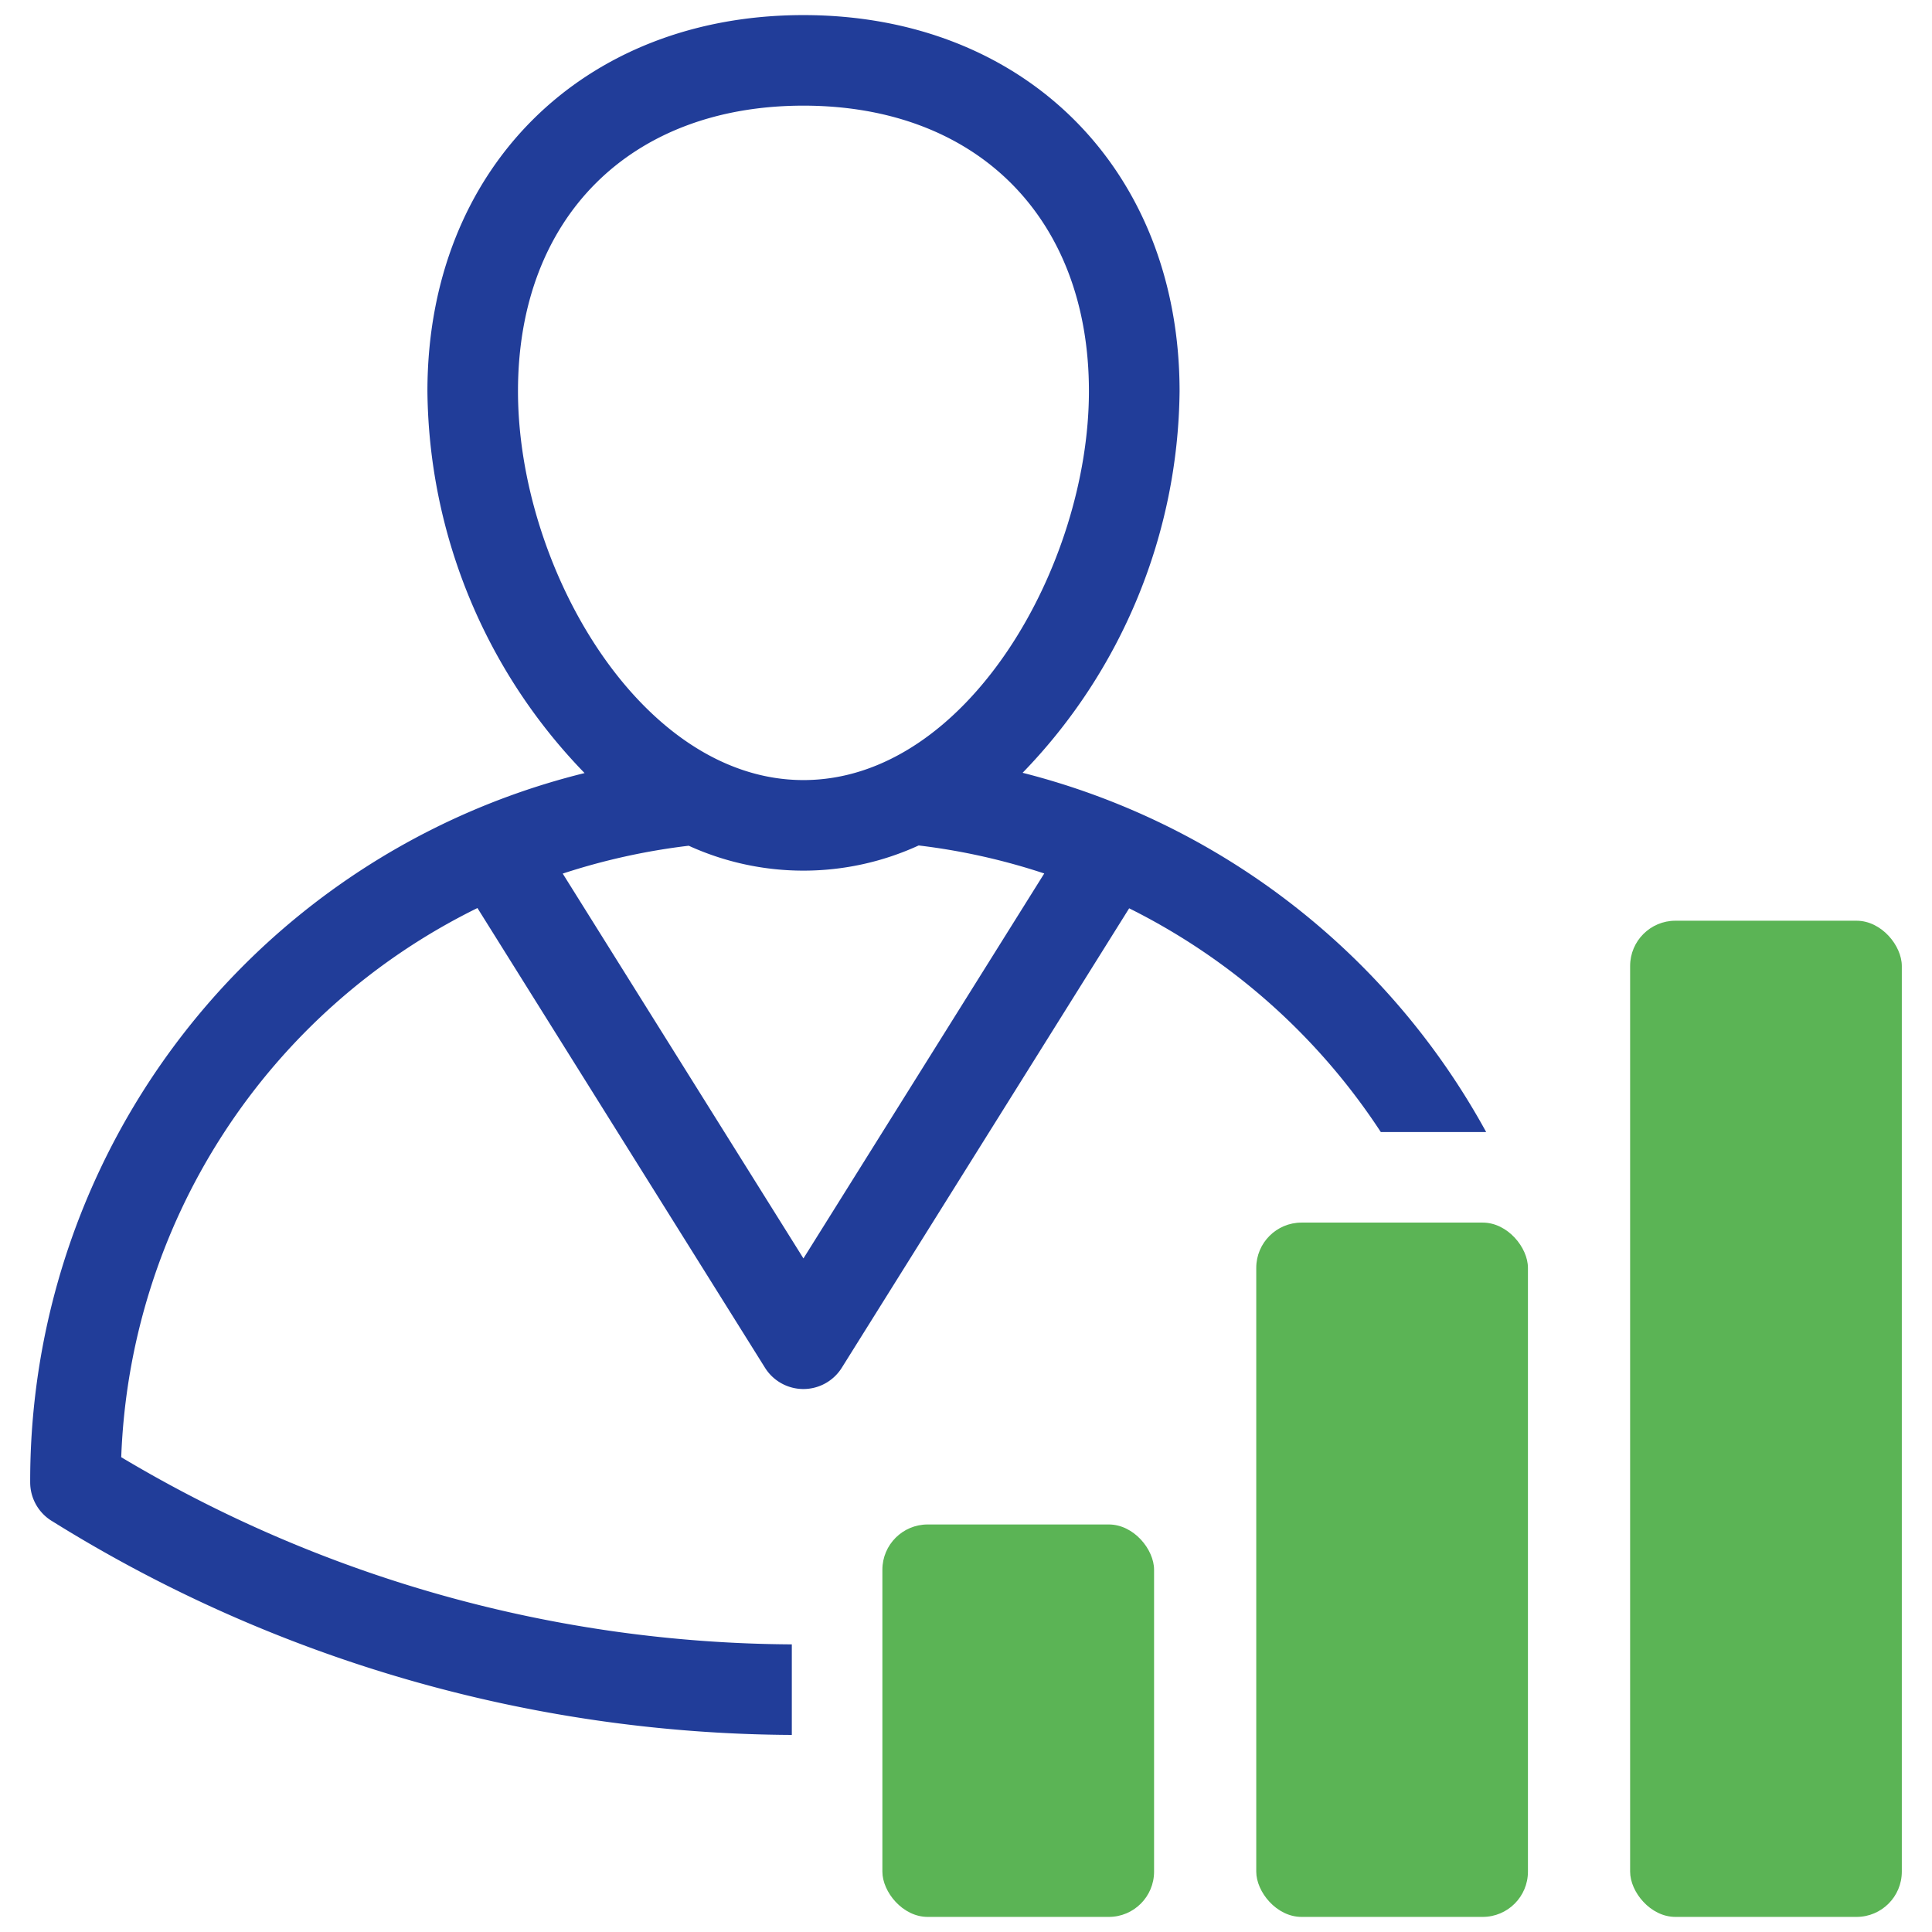
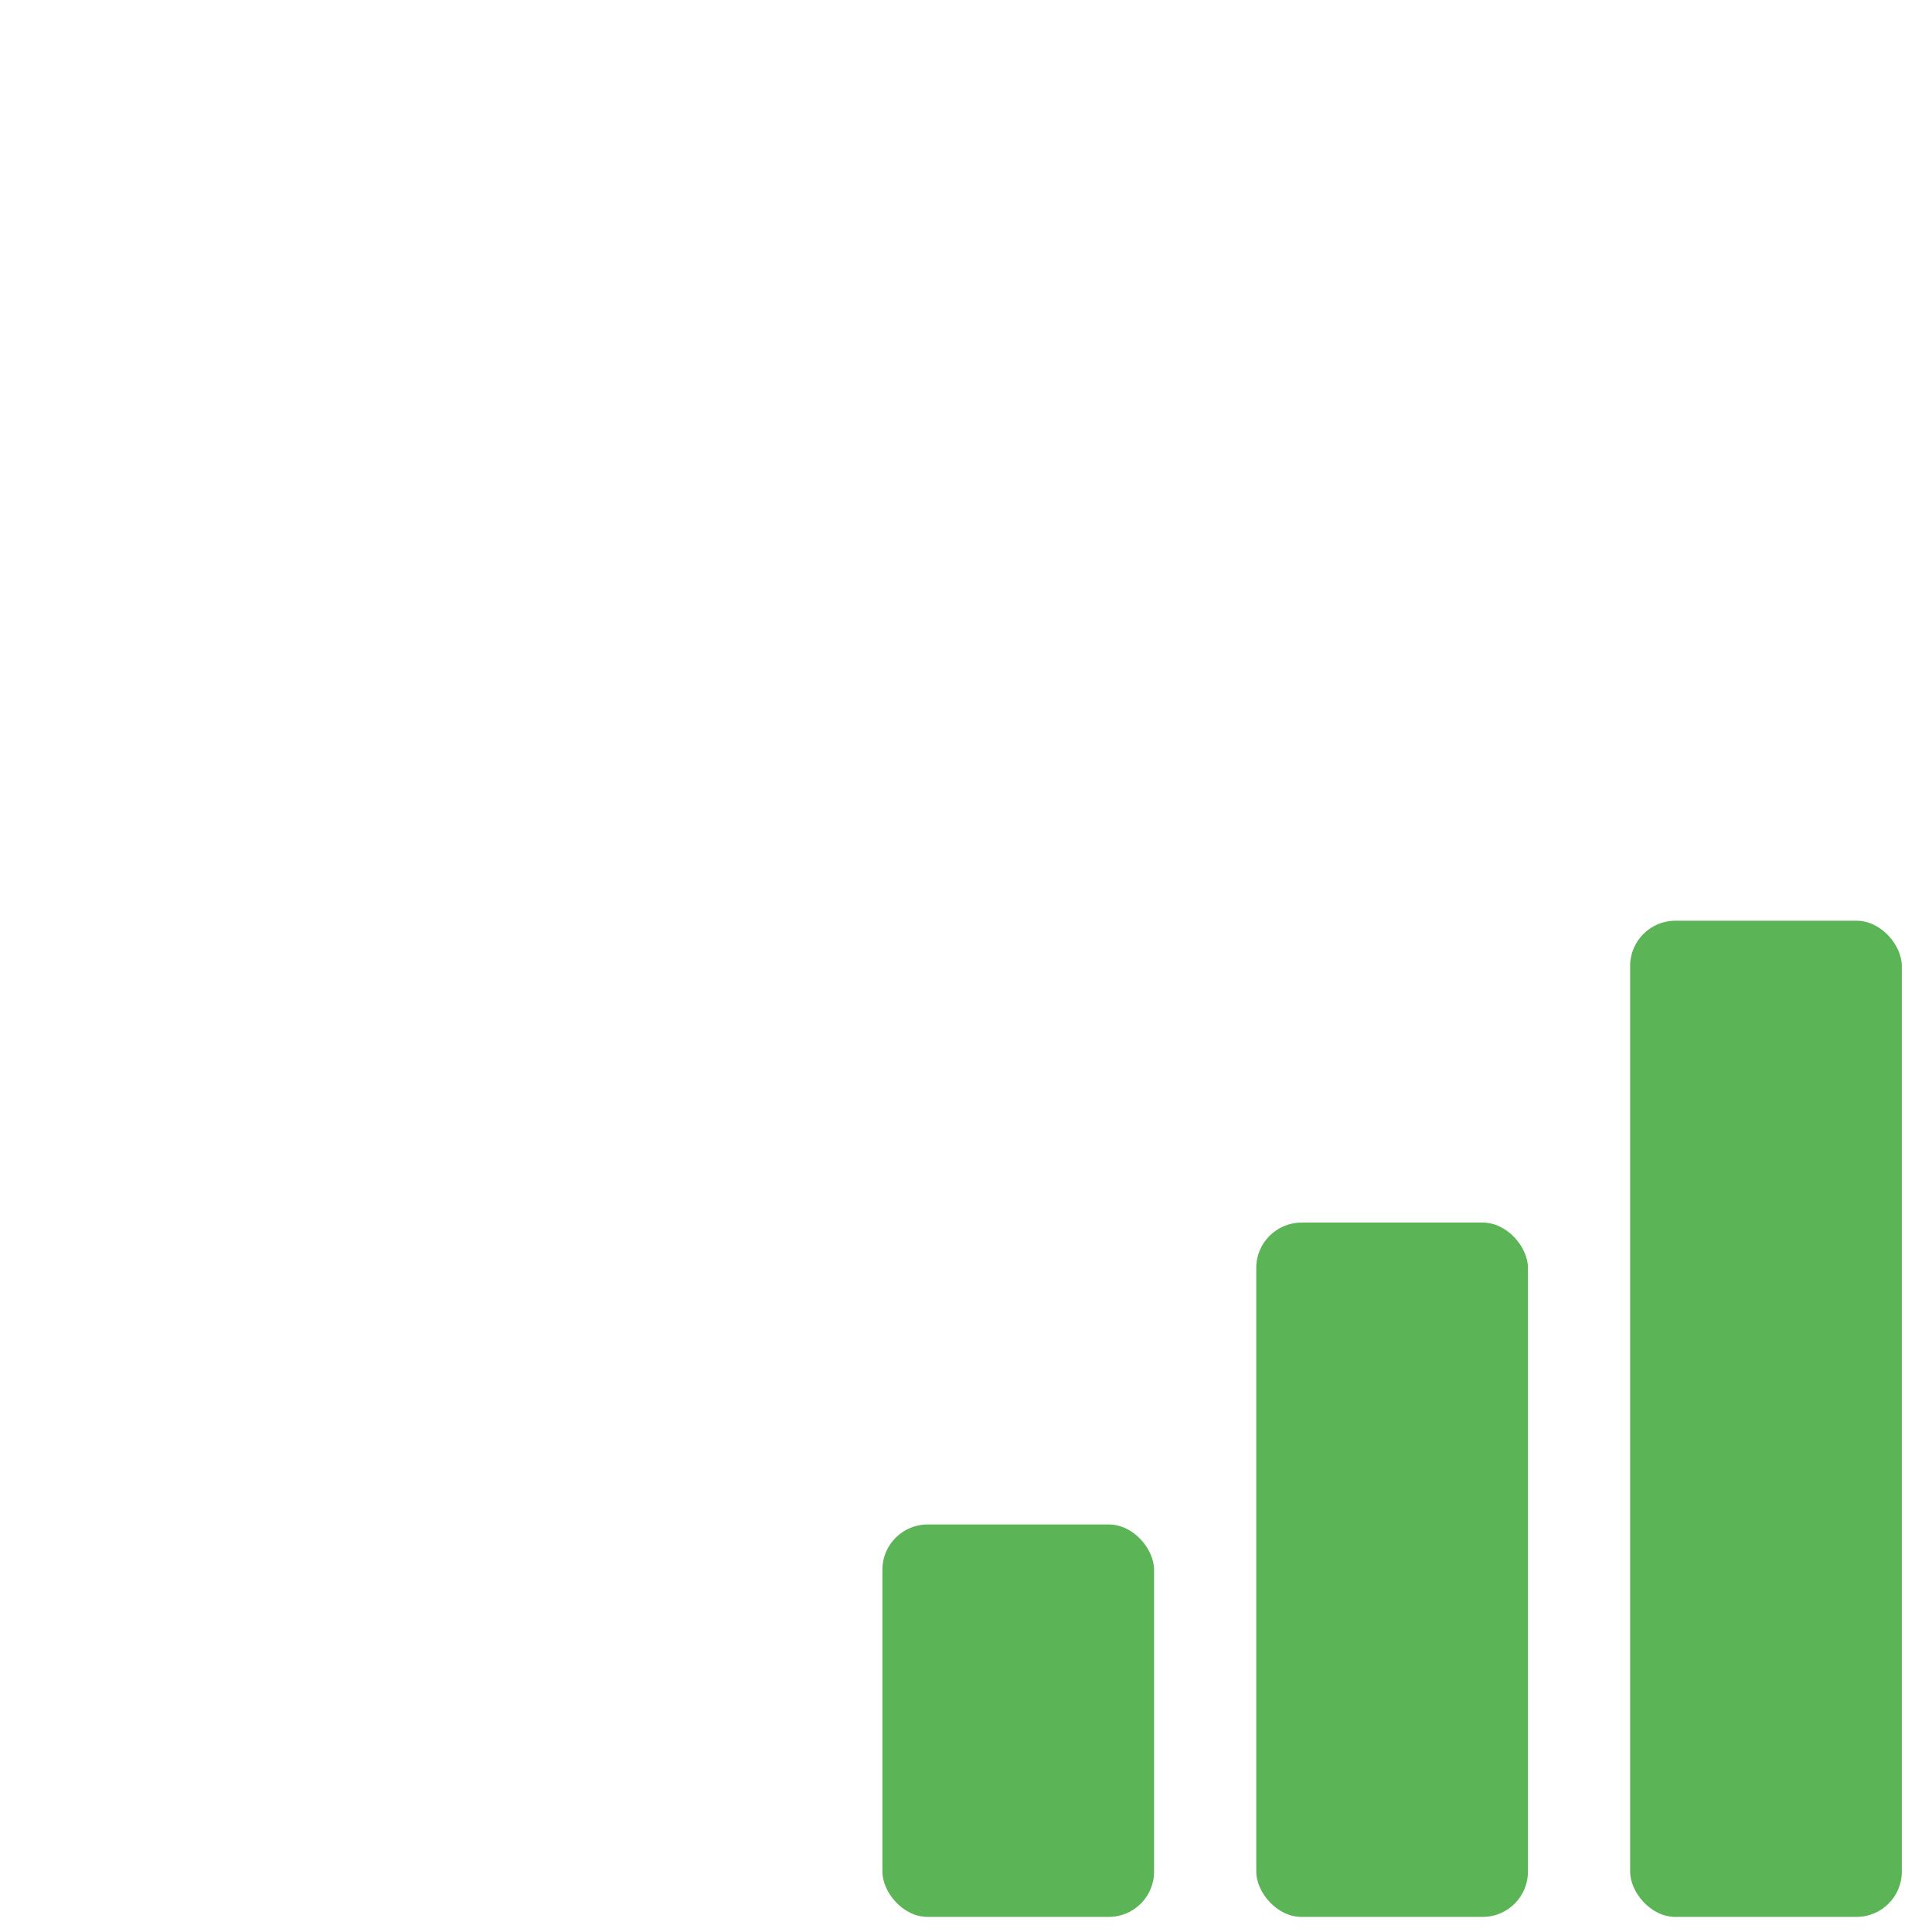
<svg xmlns="http://www.w3.org/2000/svg" class="" xml:space="preserve" style="enable-background:new 0 0 512 512" viewBox="0 0 64 64" y="0" x="0" height="512" width="512" version="1.1">
  <g>
    <g fill="#3e3ef4">
      <rect style="" data-original="#3e3ef4" fill="#5bb455" y="50.5" x="29.23" width="9" rx="1.5" height="13" />
      <rect style="" data-original="#3e3ef4" fill="#5bb455" y="40.5" x="41.615" width="9" transform="matrix(-1 0 0 -1 92.23 104)" rx="1.5" height="23" />
      <rect style="" data-original="#3e3ef4" fill="#5bb455" y="30.5" x="54" width="9" rx="1.5" height="33" />
    </g>
-     <path class="" style="" data-original="#000000" fill="#213d99" d="m33.875 25.6a18.411 18.411 0 0 0 5.2-12.643c-.003-7.334-5.125-12.457-12.46-12.457s-12.456 5.123-12.456 12.457a18.4 18.4 0 0 0 5.206 12.652 24.146 24.146 0 0 0 -18.365 23.501 1.5 1.5 0 0 0 .743 1.29 46.741 46.741 0 0 0 24.487 7.072v-3a43.74 43.74 0 0 1 -22.214-6.2 21.127 21.127 0 0 1 11.8-18.192l9.526 15.229a1.5 1.5 0 0 0 2.543 0l9.52-15.22a21.307 21.307 0 0 1 8.336 7.411h3.49a24.33 24.33 0 0 0 -15.356-11.9zm-16.716-12.643c0-5.745 3.712-9.457 9.456-9.457s9.457 3.712 9.457 9.457c0 5.763-4.037 12.884-9.457 12.884-5.379 0-9.456-7.041-9.456-12.884zm9.456 28.73-7.974-12.748a21.523 21.523 0 0 1 4.174-.923 9.158 9.158 0 0 0 7.617-.009 21.2 21.2 0 0 1 4.16.928z" />
  </g>
</svg>